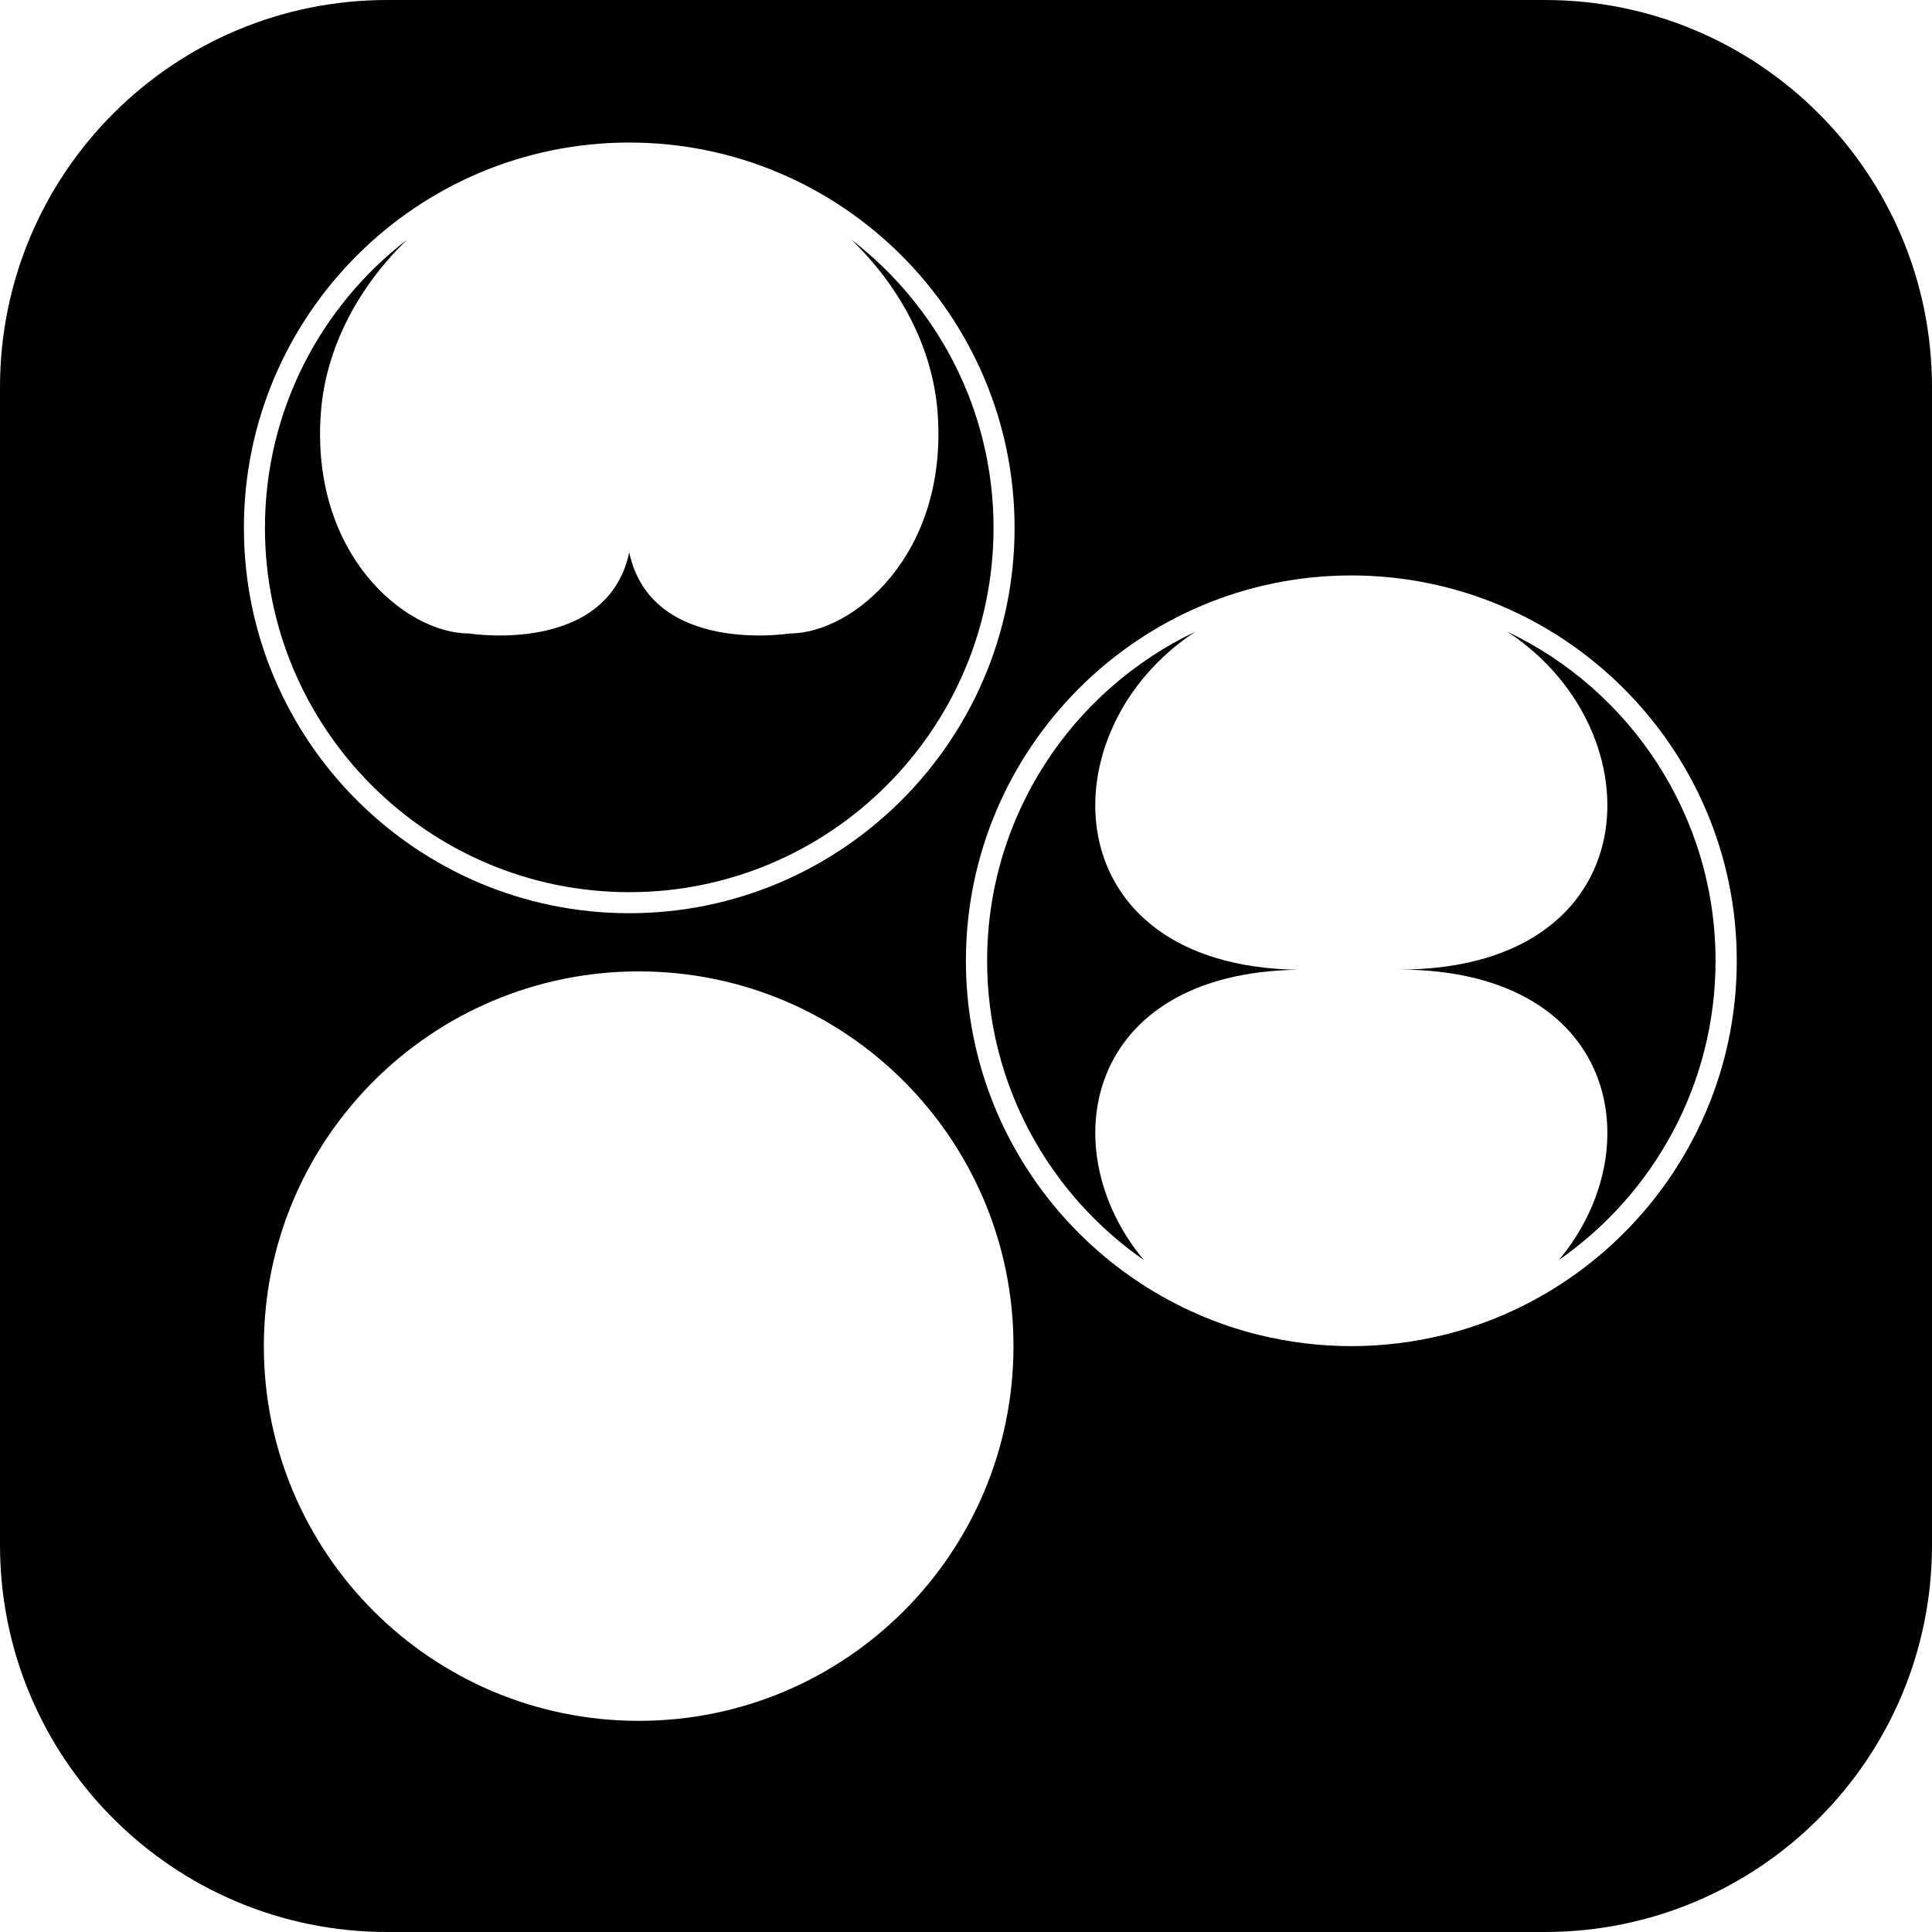
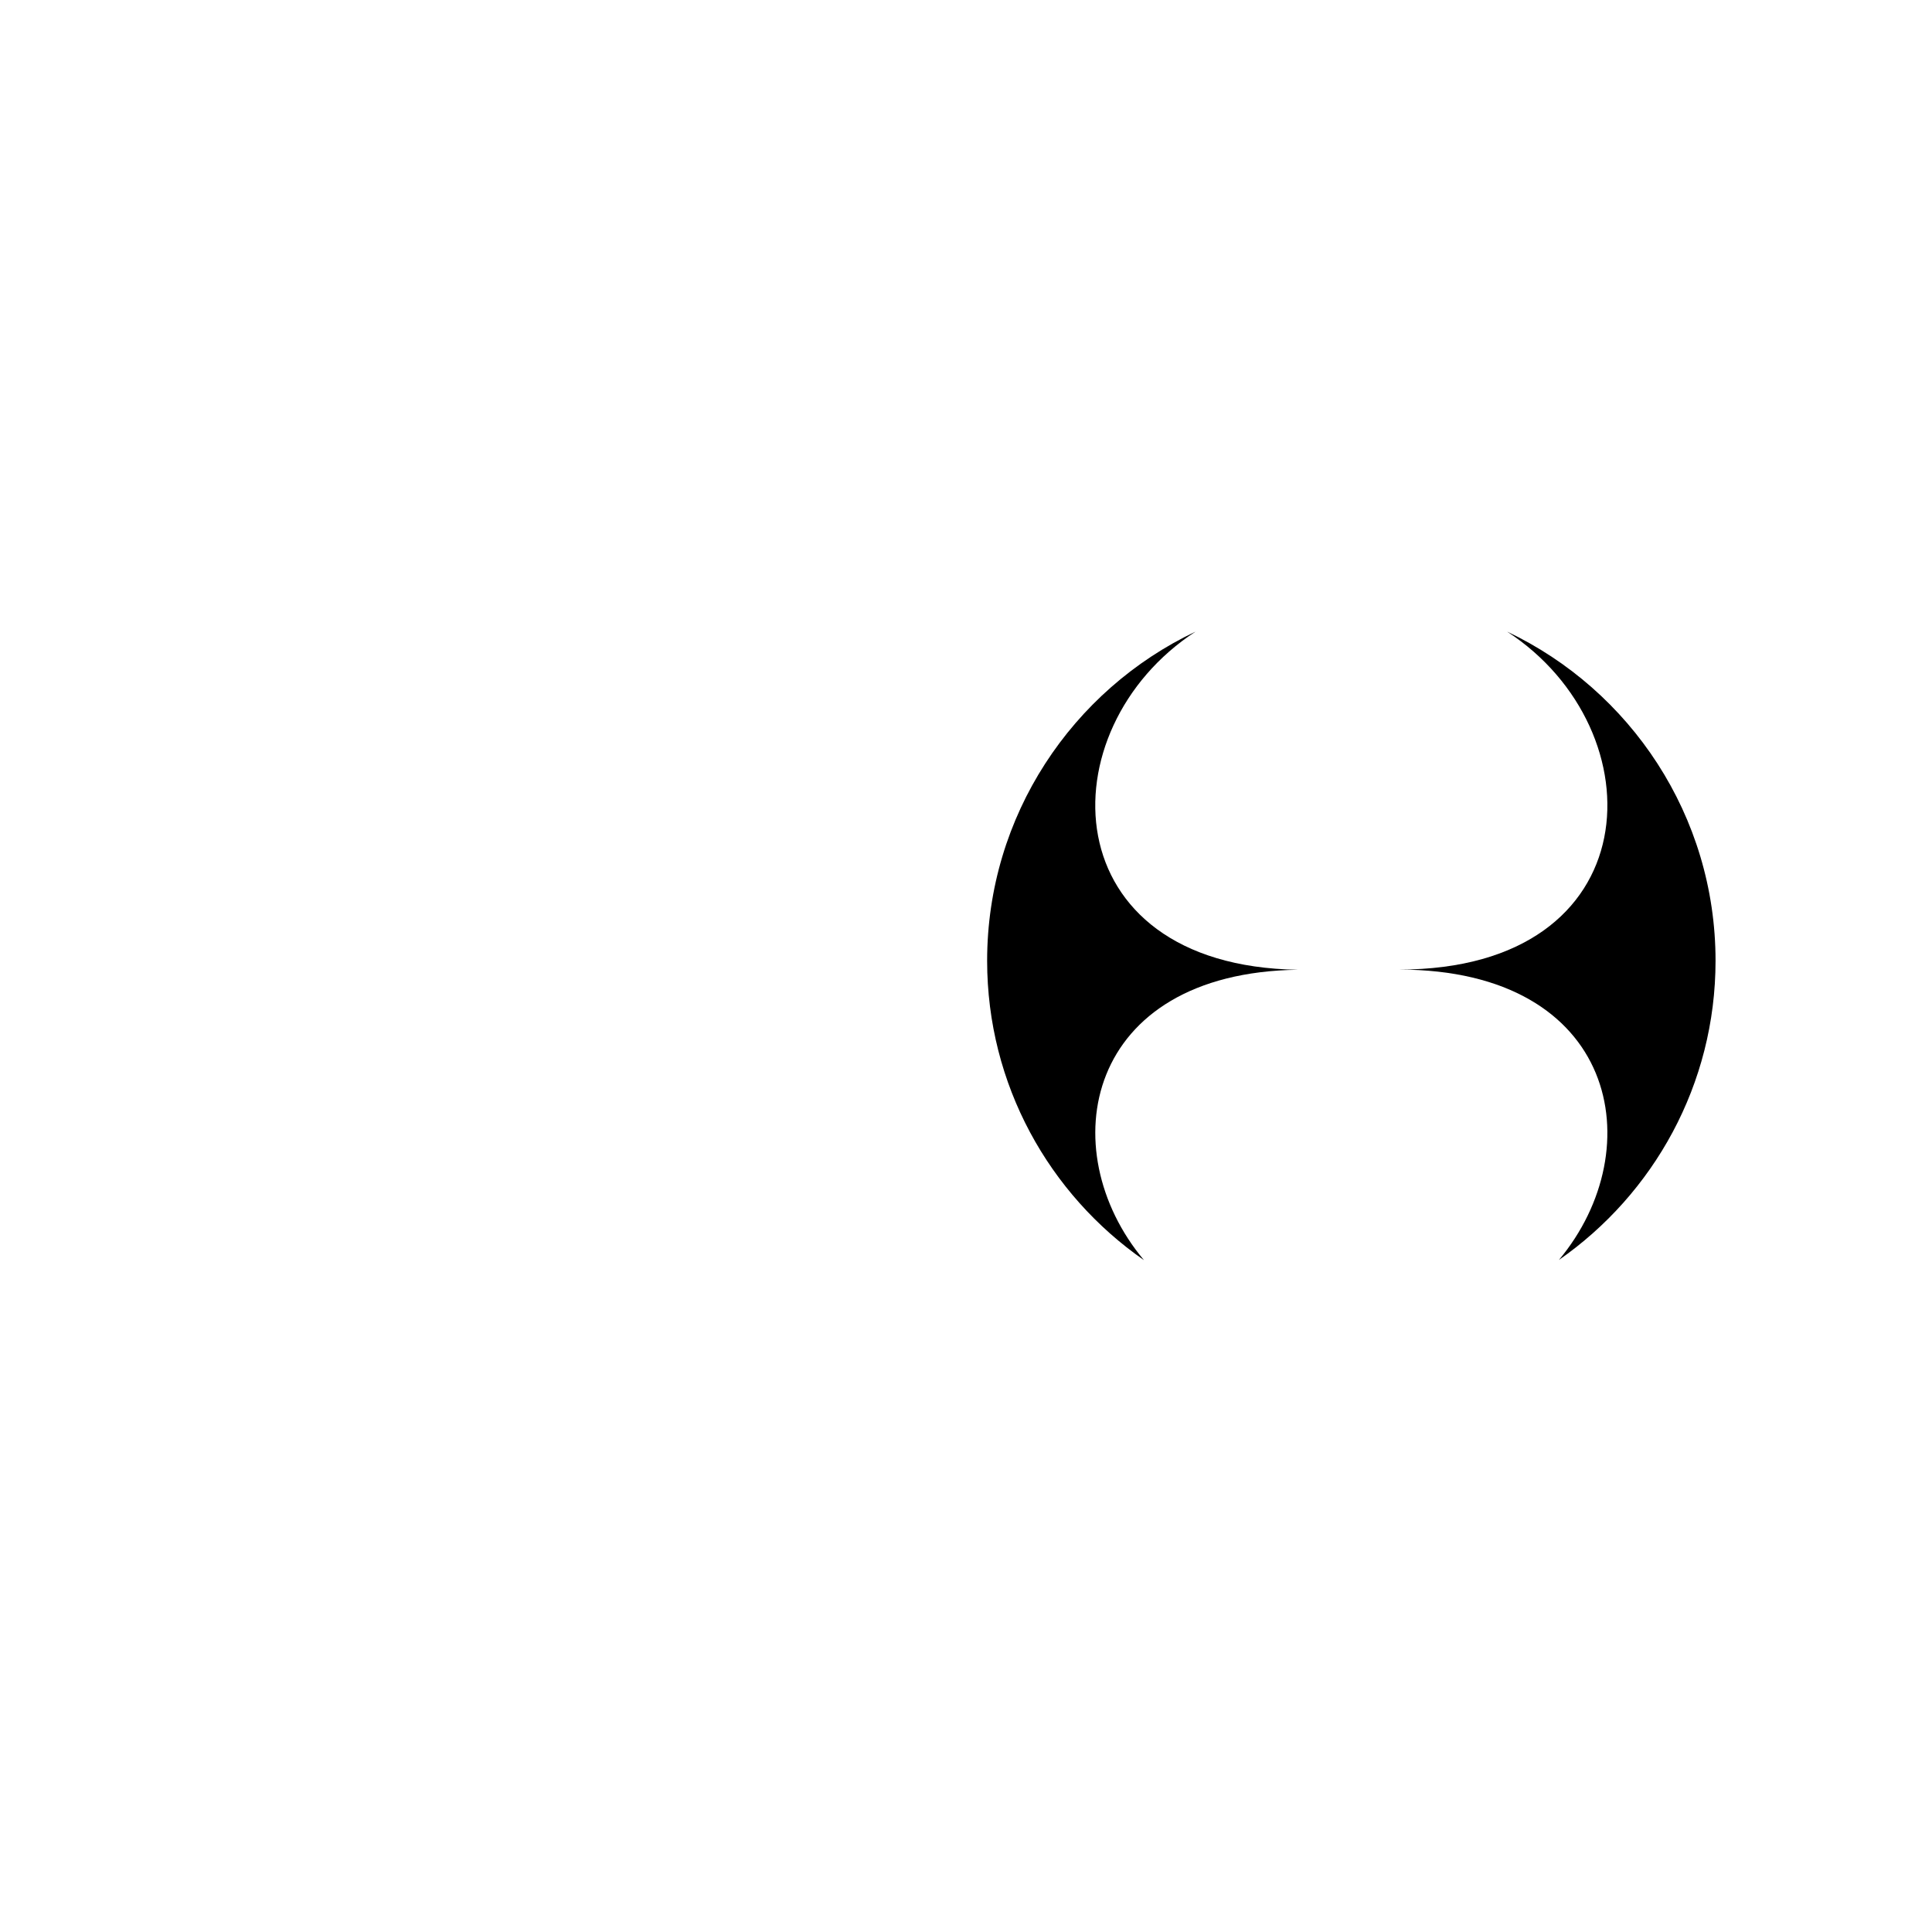
<svg xmlns="http://www.w3.org/2000/svg" height="200px" width="200px" viewBox="0 0 105.59 105.59" id="Lager_2">
  <defs>
    <style>.cls-1{fill:#000;stroke-width:0px;}</style>
  </defs>
  <g id="Lager_4">
-     <path d="M84.43,0H21.16C9.47,0,0,9.48,0,21.16v63.28c0,11.68,9.47,21.15,21.16,21.15h63.27c11.69,0,21.16-9.47,21.16-21.15V21.16c0-11.68-9.47-21.16-21.16-21.16ZM34.39,7.79c11.61,0,21.06,9.45,21.06,21.06s-9.45,21.06-21.06,21.06-21.06-9.44-21.06-21.06S22.78,7.79,34.39,7.79ZM34.91,94.05c-11.32,0-20.49-9.17-20.49-20.48s9.17-20.48,20.49-20.48,20.48,9.17,20.48,20.48-9.17,20.48-20.48,20.48ZM78.94,72.95c-1.63.4-3.33.62-5.09.62s-3.45-.22-5.08-.62c-9.17-2.28-15.98-10.58-15.98-20.44,0-11.61,9.45-21.06,21.06-21.06s21.07,9.45,21.07,21.06c0,9.86-6.81,18.16-15.98,20.44Z" class="cls-1" />
-     <path d="M34.39,48.76c10.98,0,19.91-8.93,19.91-19.91,0-6.41-3.05-12.13-7.78-15.76,2.7,2.6,4.45,5.94,4.72,9.42.6,7.78-4.61,12.11-8.07,12.11,0,0-7.57,1.22-8.78-4.43-1.21,5.65-8.77,4.43-8.77,4.43-3.47,0-8.68-4.33-8.08-12.11.27-3.48,2.02-6.82,4.72-9.42-4.73,3.63-7.78,9.35-7.78,15.76,0,10.98,8.93,19.91,19.91,19.91Z" class="cls-1" />
    <path d="M82.37,34.52c8.27,5.39,7.85,18.47-5.91,18.47,11.93.01,13.83,9.78,8.74,15.87,5.17-3.6,8.56-9.59,8.56-16.35,0-7.93-4.66-14.8-11.39-17.99Z" class="cls-1" />
    <path d="M65.34,34.52c-6.73,3.19-11.39,10.06-11.39,17.99,0,6.77,3.39,12.76,8.57,16.36-5.06-6.04-3.24-15.71,8.42-15.87-13.46-.2-13.81-13.13-5.6-18.48Z" class="cls-1" />
  </g>
</svg>